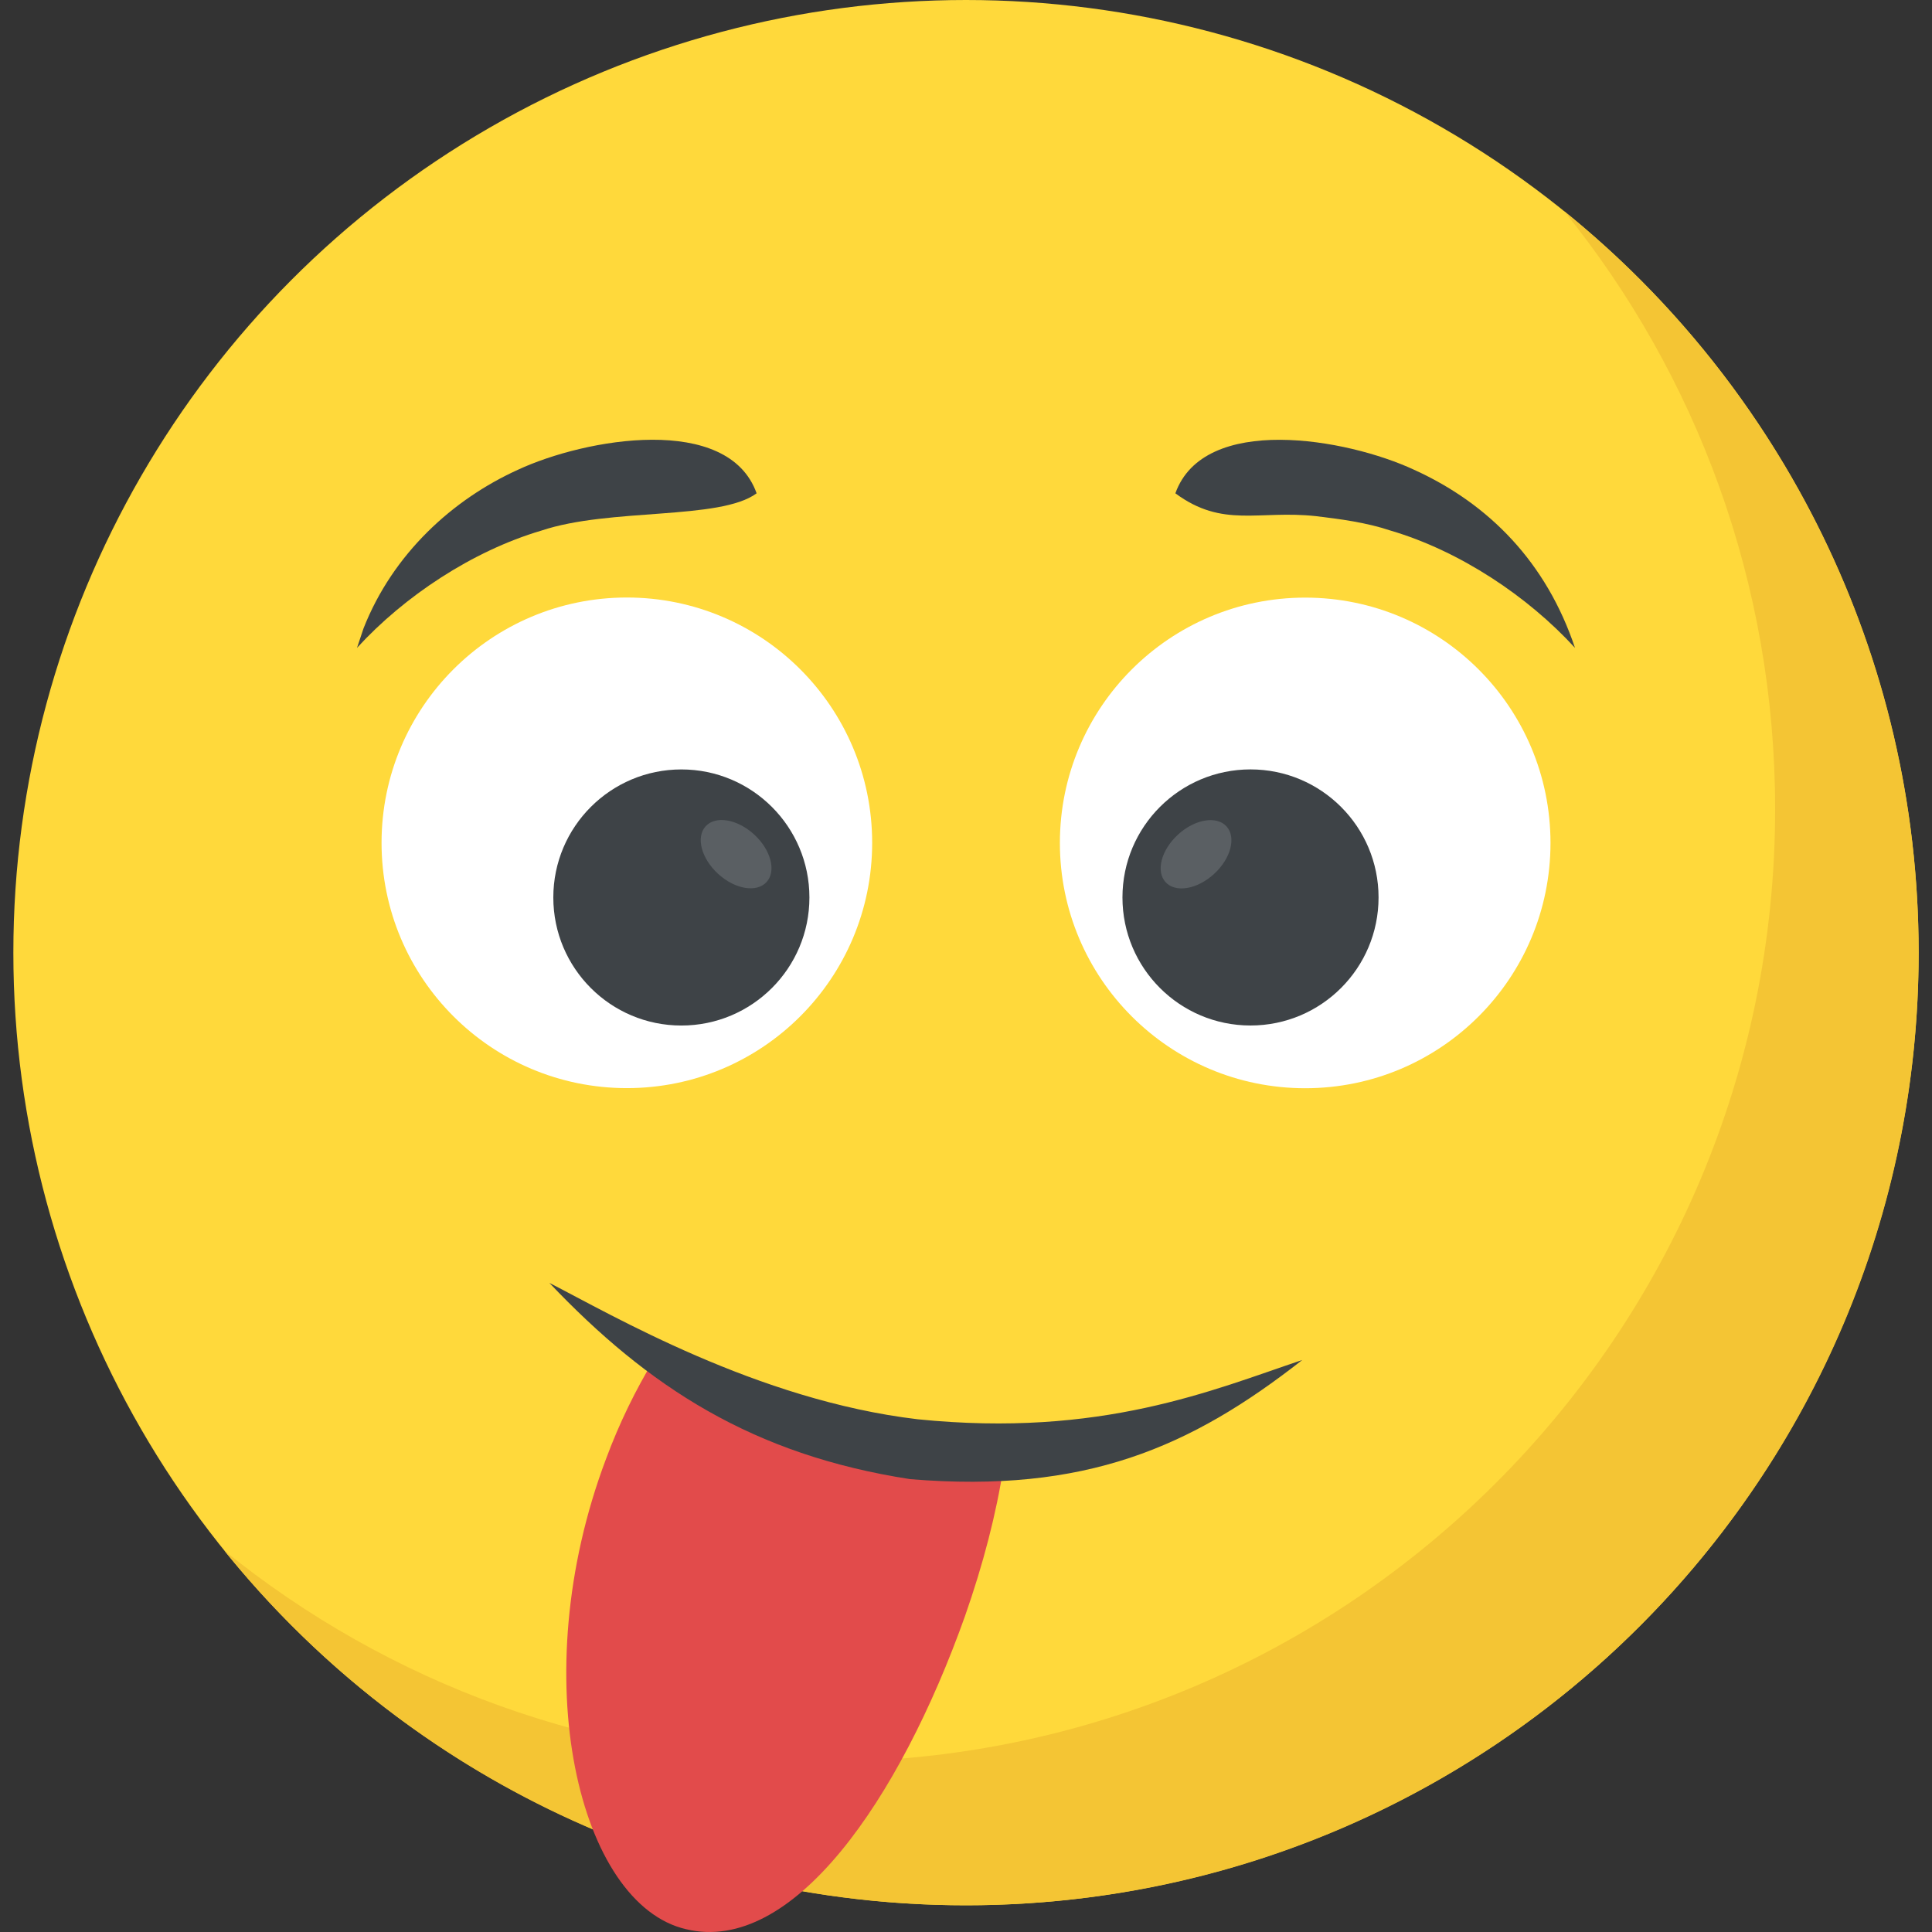
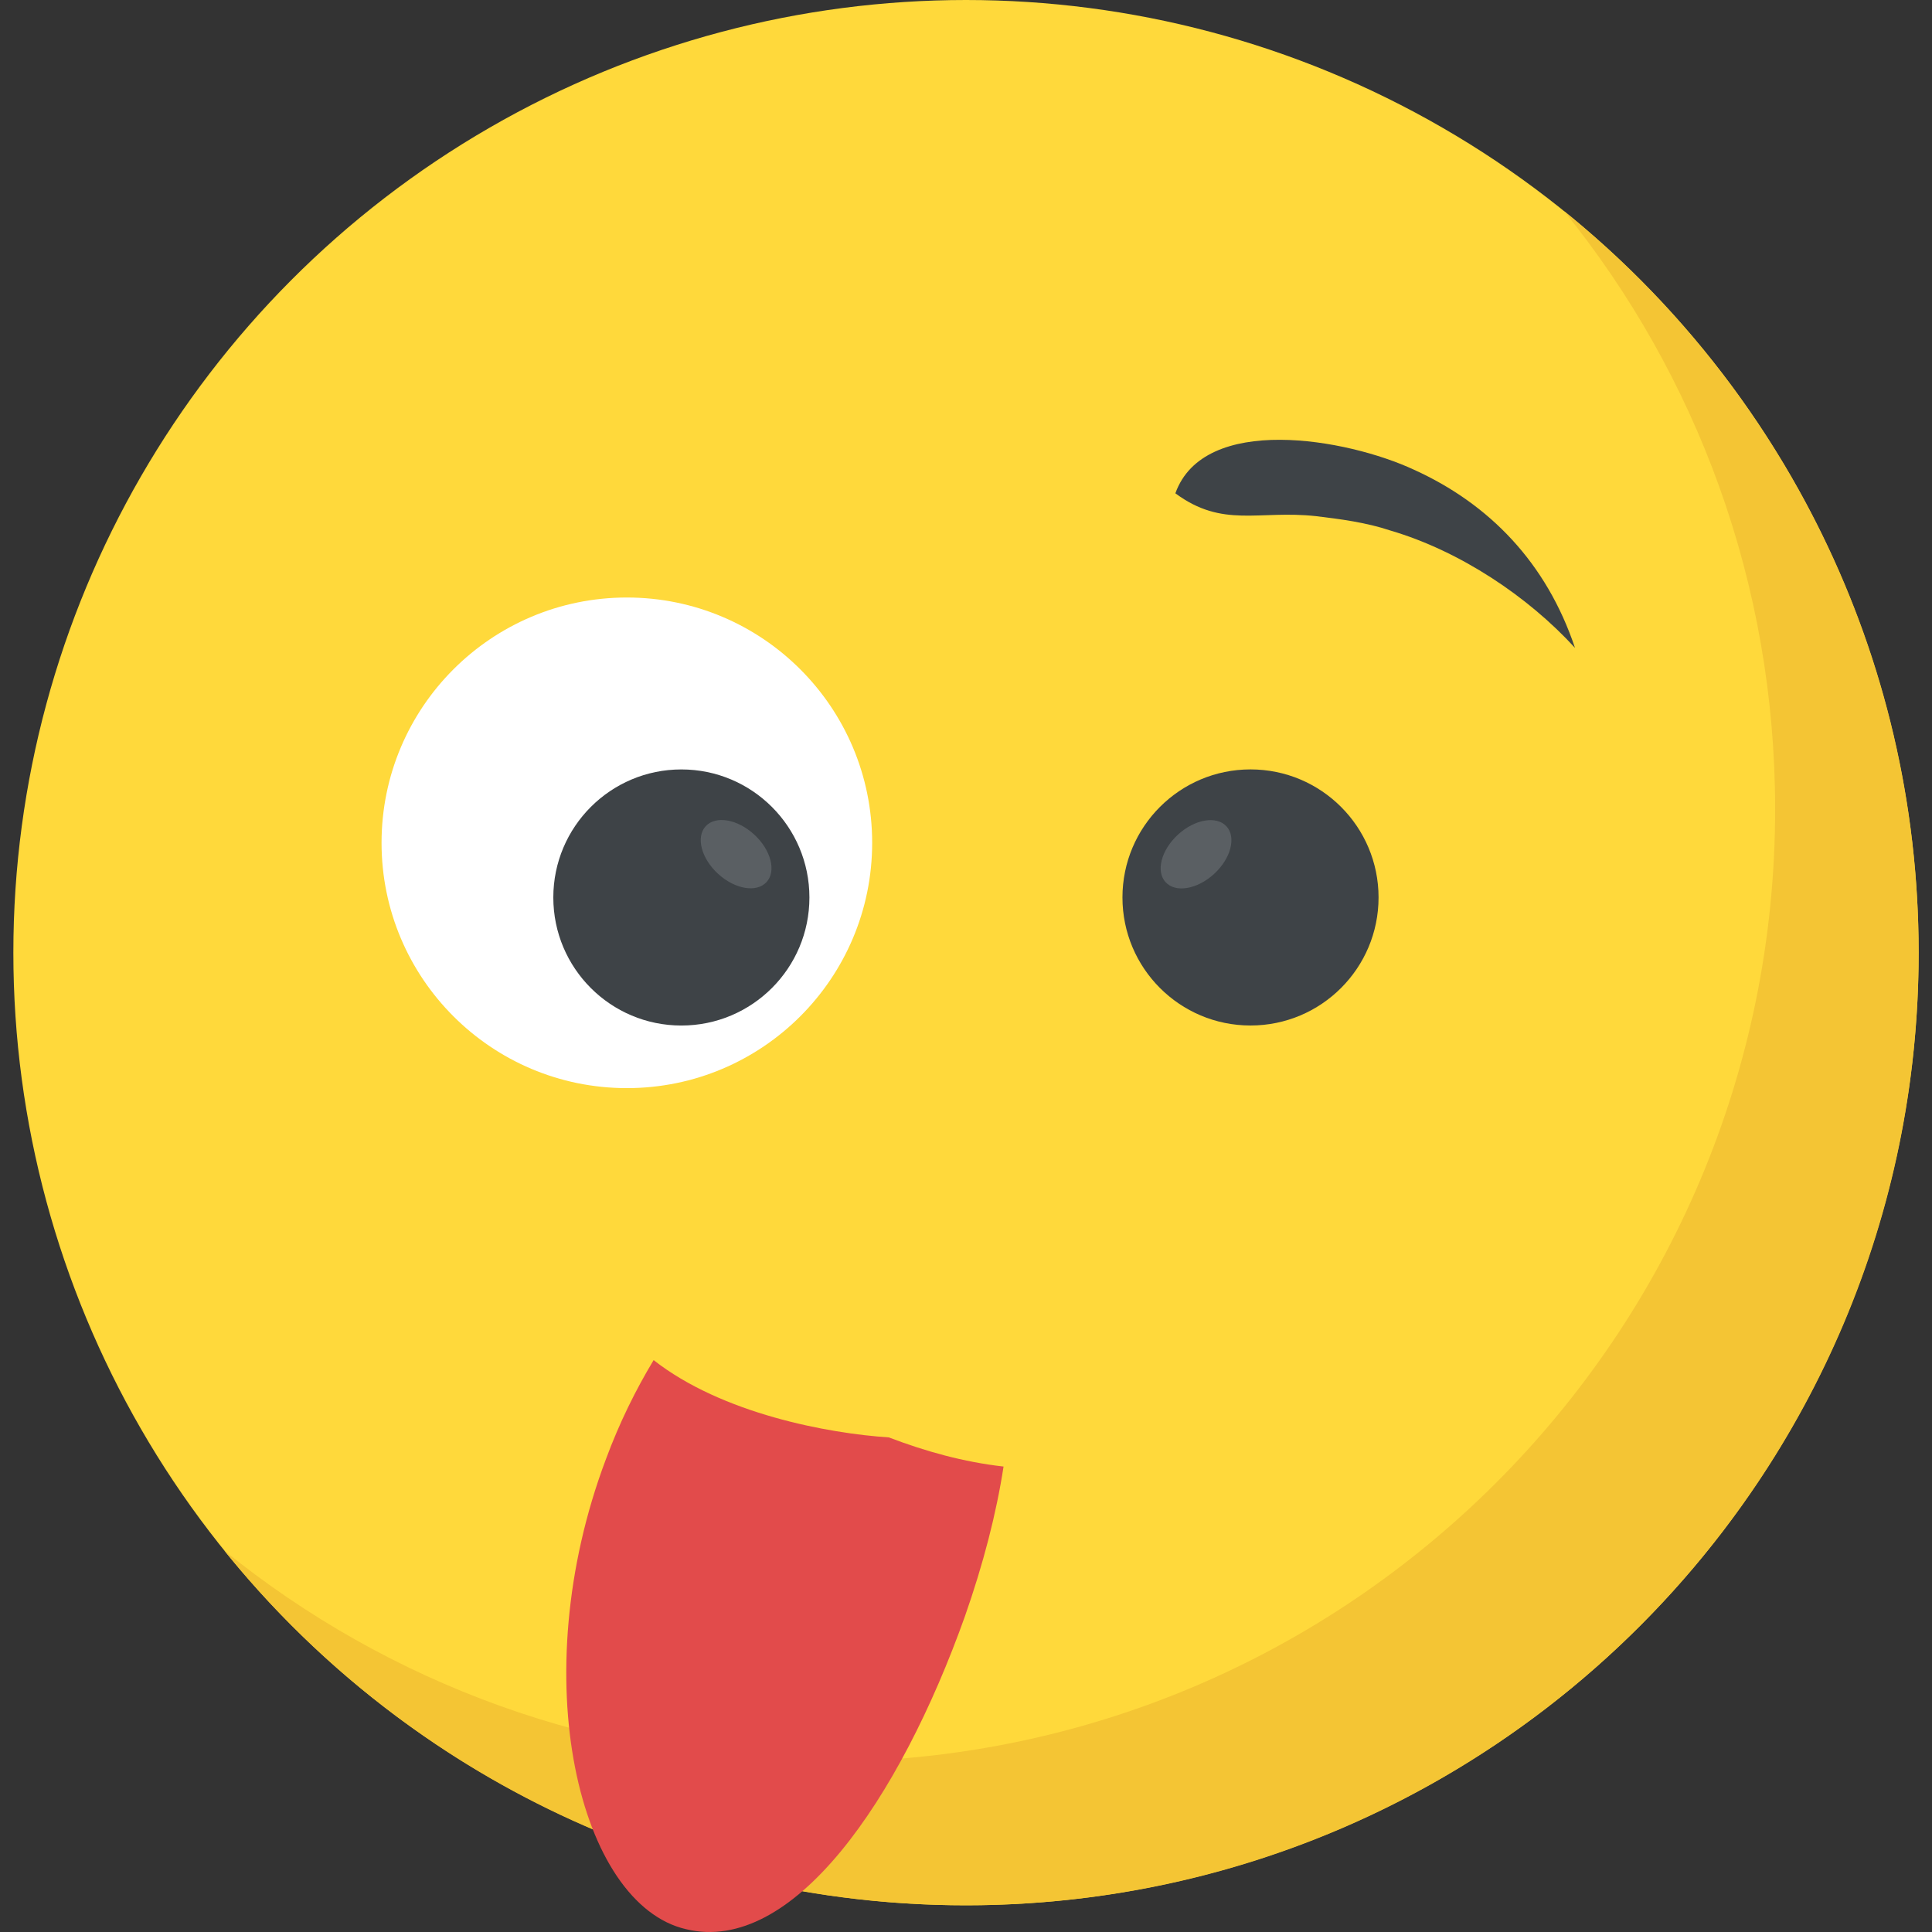
<svg xmlns="http://www.w3.org/2000/svg" version="1.1" id="Capa_1" x="0px" y="0px" viewBox="0 0 512.008 512.008" style="enable-background:new 0 0 512.008 512.008;" xml:space="preserve">
  <rect x="0" y="0" width="512.008" height="512.008" fill="#333333" stroke="none" />
  <circle style="fill:#FFD93B;" cx="256.004" cy="252.464" r="252.464" />
  <path style="fill:#F4C534;" d="M508.468,252.464c0,139.488-113.056,252.464-252.464,252.464c-79.36,0-150.208-36.608-196.528-93.968  c43.312,35.024,98.464,55.936,158.496,55.936c139.408,0,252.464-112.976,252.464-252.464c0-60.032-20.912-115.184-55.936-158.496  C471.78,102.256,508.468,173.104,508.468,252.464z" />
  <path style="fill:#E24B4B;" d="M173.22,360.448c-4.752,7.888-9.056,16.576-12.624,26.208  c-21.936,58.176-7.024,118.096,21.216,124.608c28.192,6.816,56.528-34.16,73.904-82.912c4.864-13.872,8.32-27.216,10.24-39.696  c-10.608-1.2-20.672-4.016-30.416-7.728C219.524,379.888,191.332,374.656,173.22,360.448z" />
  <ellipse style="fill:#FFFFFF;" cx="166.127" cy="223.359" rx="65.01" ry="65.01" />
  <ellipse style="fill:#3E4347;" cx="180.572" cy="237.846" rx="33.935" ry="33.935" />
  <ellipse transform="matrix(-0.737 -0.676 0.676 -0.737 185.923 525.187)" style="fill:#5A5F63;" cx="195.227" cy="226.39" rx="10.944" ry="7.072" />
-   <path style="fill:#3E4347;" d="M200.516,130.736c-9.696,7.184-38.88,3.792-57.072,9.888c-18.288,5.408-36.336,17.408-48.832,31.072  c0,0,0.624-1.888,1.728-5.168c7.808-19.84,23.664-34.192,40.88-42.016C155.204,116.128,192.98,109.568,200.516,130.736z" />
-   <ellipse style="fill:#FFFFFF;" cx="345.894" cy="223.387" rx="65.01" ry="65.01" />
  <ellipse style="fill:#3E4347;" cx="331.402" cy="237.838" rx="33.935" ry="33.935" />
  <ellipse transform="matrix(-0.676 -0.737 0.737 -0.676 364.222 612.939)" style="fill:#5A5F63;" cx="316.782" cy="226.445" rx="7.072" ry="10.944" />
  <g>
    <path style="fill:#3E4347;" d="M311.492,130.736c7.552-21.152,45.36-14.592,63.296-6.224c19.888,9.04,35.04,24.592,42.608,47.184   c-12.496-13.664-30.544-25.68-48.832-31.072c-6.608-2.208-13.488-3.072-19.84-3.84C333.54,135.136,324.068,140.048,311.492,130.736   z" />
-     <path style="fill:#3E4347;" d="M145.588,339.984c16.448,8.4,55.072,31.12,97.616,36.144c48.672,4.944,78.24-7.776,101.92-15.712   c-29.536,23.152-57.488,35.408-103.888,31.584C199.492,385.568,171.78,367.568,145.588,339.984z" />
  </g>
  <g>
    <path style="fill:#FFD93B;" d="M381.7,361.024c0,0,1.664-1.872-0.432-8.656c-1.744-4.912-5.856-10.832-11.6-14.688   c-6.976-5.312-18.464-8.448-26.752-9.376c0,0,15.184-4.288,29.568,5.488c6.416,4.72,10.768,11.984,11.408,17.968   C384.804,358.128,381.7,361.024,381.7,361.024z" />
    <path style="fill:#FFD93B;" d="M368.756,363.44c1.968-3.664-4.24-12.464-8.688-15.376c-4.448-3.472-12.448-5.968-17.872-7.024   c0,0,7.024-2.192,13.344-0.256c2.464,0.704,5.008,1.856,7.344,3.408c4.496,3.376,7.52,8.56,7.776,12.816   C371.14,361.44,368.612,363.6,368.756,363.44z" />
    <path style="fill:#FFD93B;" d="M109.62,333.168c0,0-2.448-3.456-0.256-9.52c3.6-11.296,18.384-20.688,35.84-17.472   c5.648,1.088,8.992,3.008,9.04,2.816c-28.064-2.656-44.576,12.352-44.736,21.648C109.252,332.208,109.716,333.184,109.62,333.168z" />
    <path style="fill:#FFD93B;" d="M121.812,338.16c0.096,0.192-1.92-2.432-0.56-6.688c2.352-8.656,12.976-14.8,24.96-12.208   c3.904,0.944,6.128,2.496,6.16,2.352c-10.928-0.128-29.6,4.544-30.512,14.8C121.604,337.472,121.812,338.16,121.812,338.16z" />
  </g>
  <g>
</g>
  <g>
</g>
  <g>
</g>
  <g>
</g>
  <g>
</g>
  <g>
</g>
  <g>
</g>
  <g>
</g>
  <g>
</g>
  <g>
</g>
  <g>
</g>
  <g>
</g>
  <g>
</g>
  <g>
</g>
  <g>
</g>
</svg>